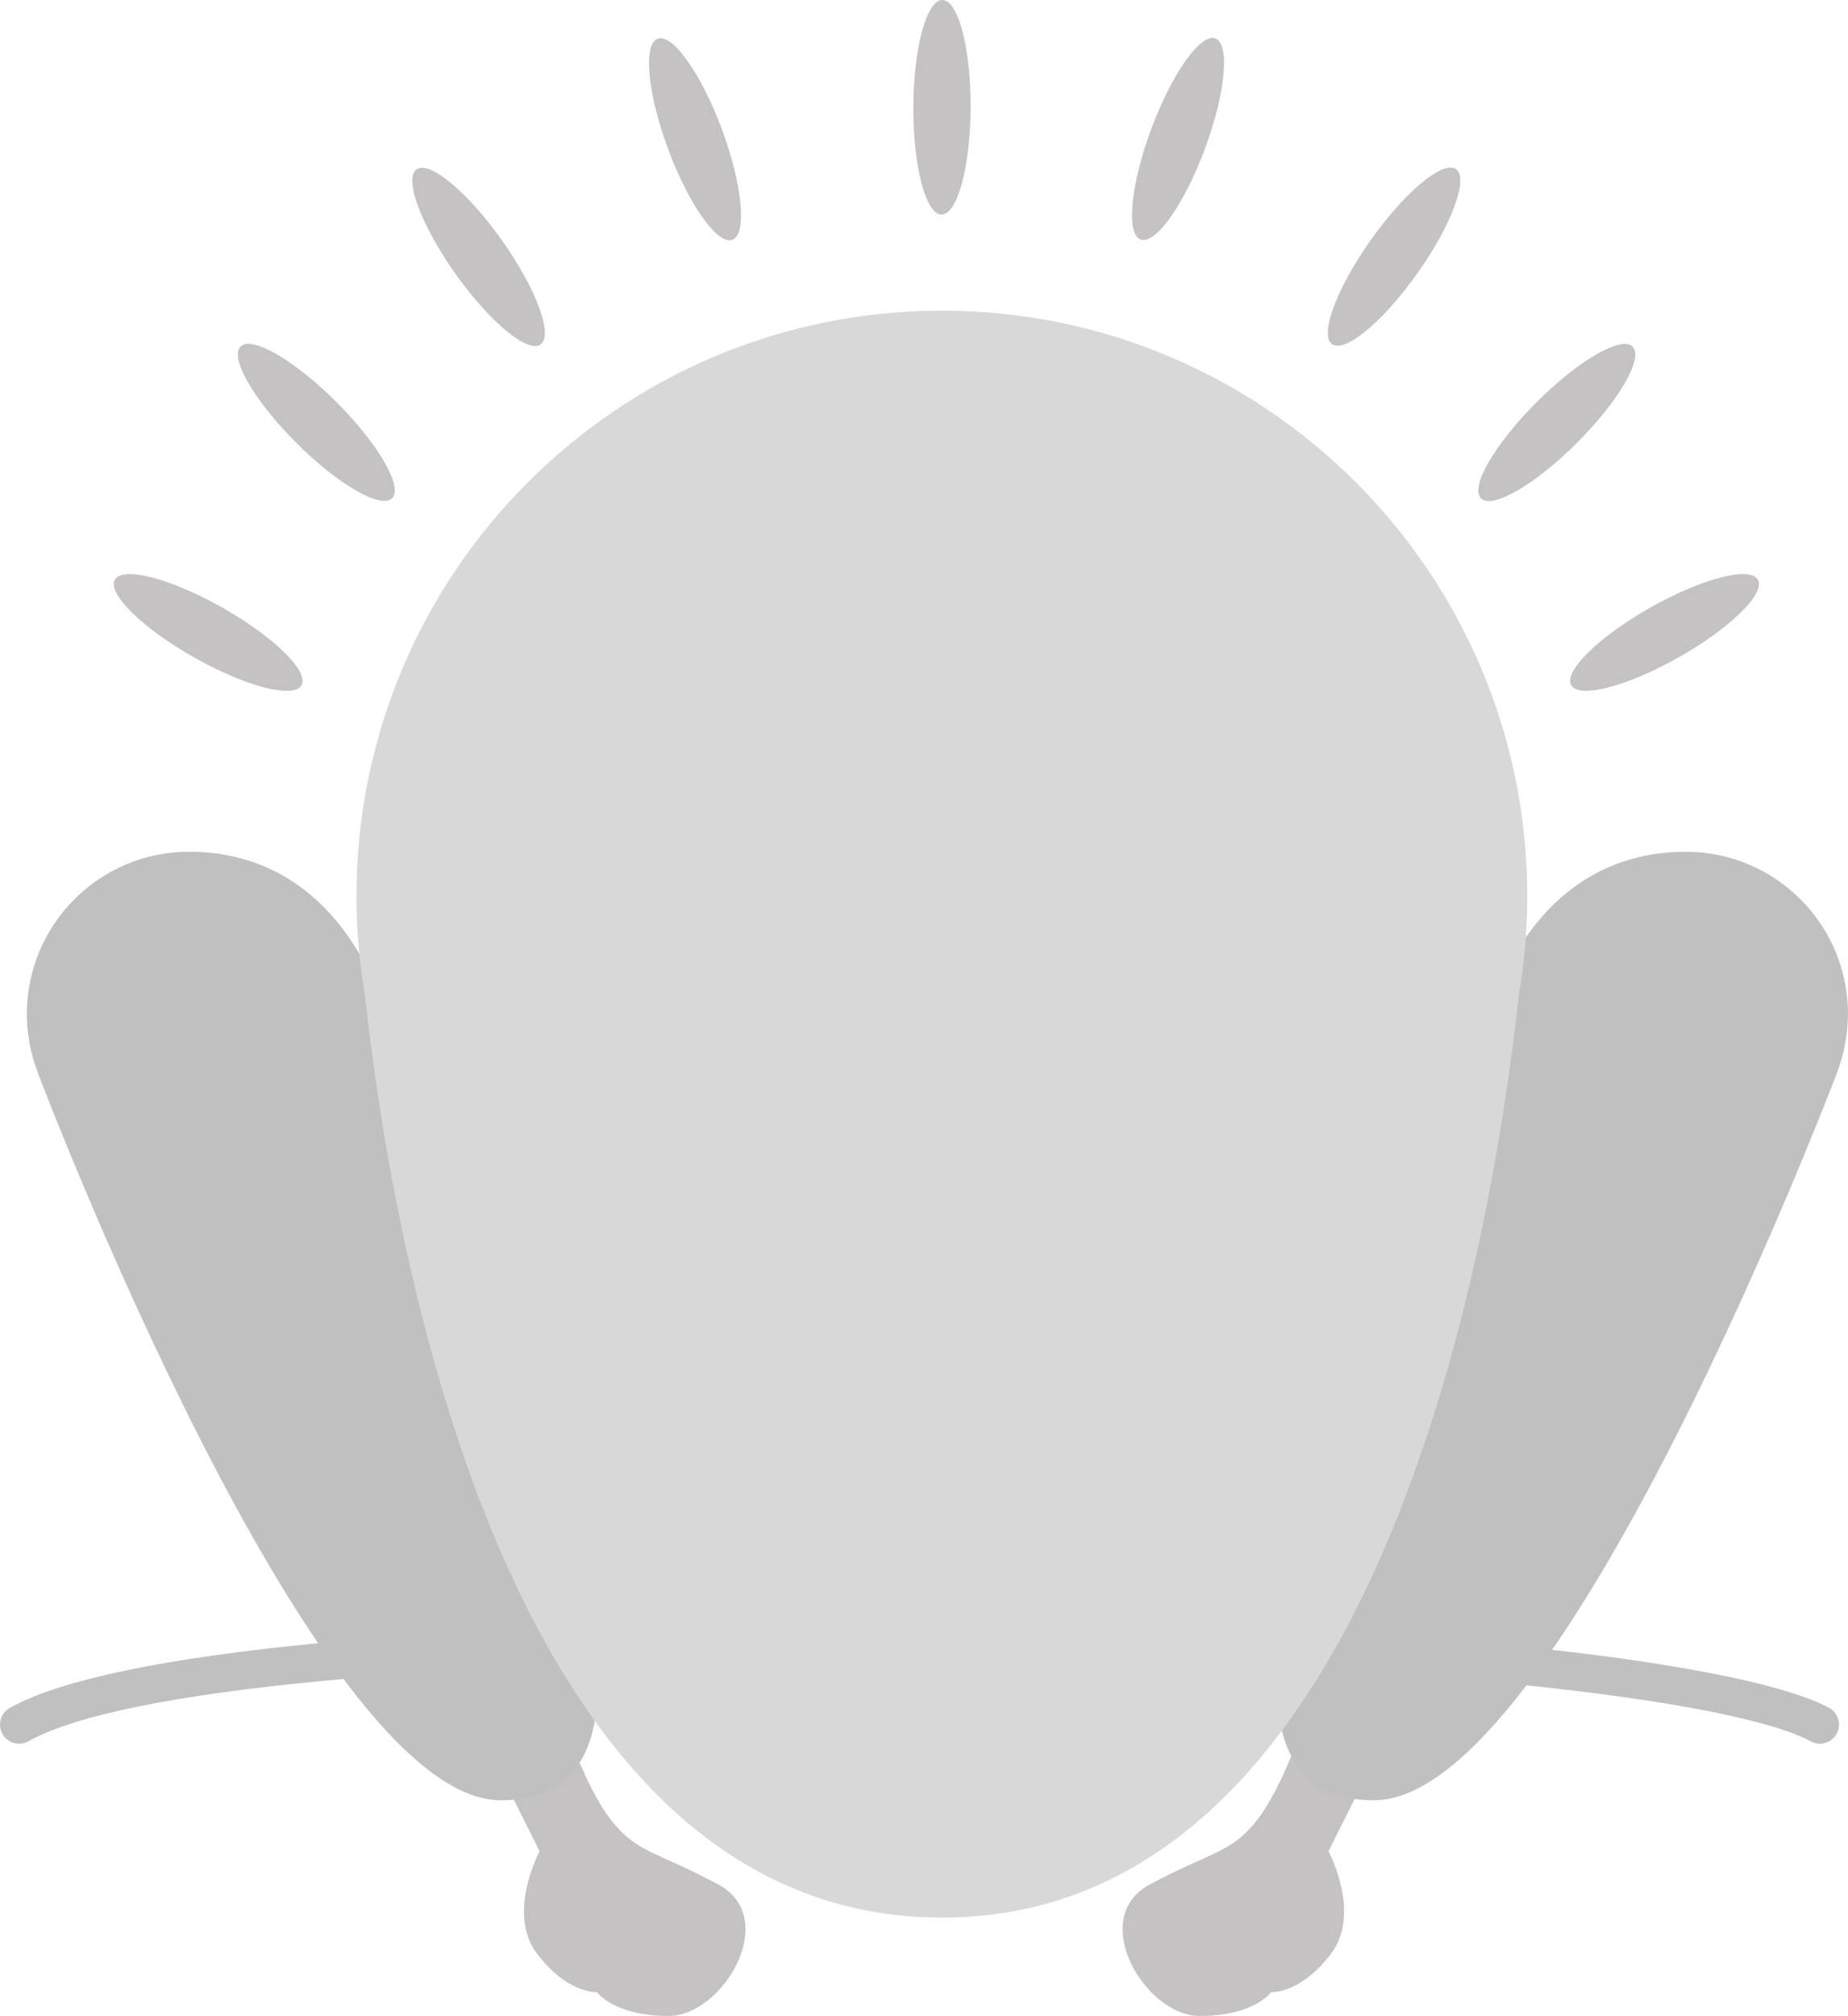
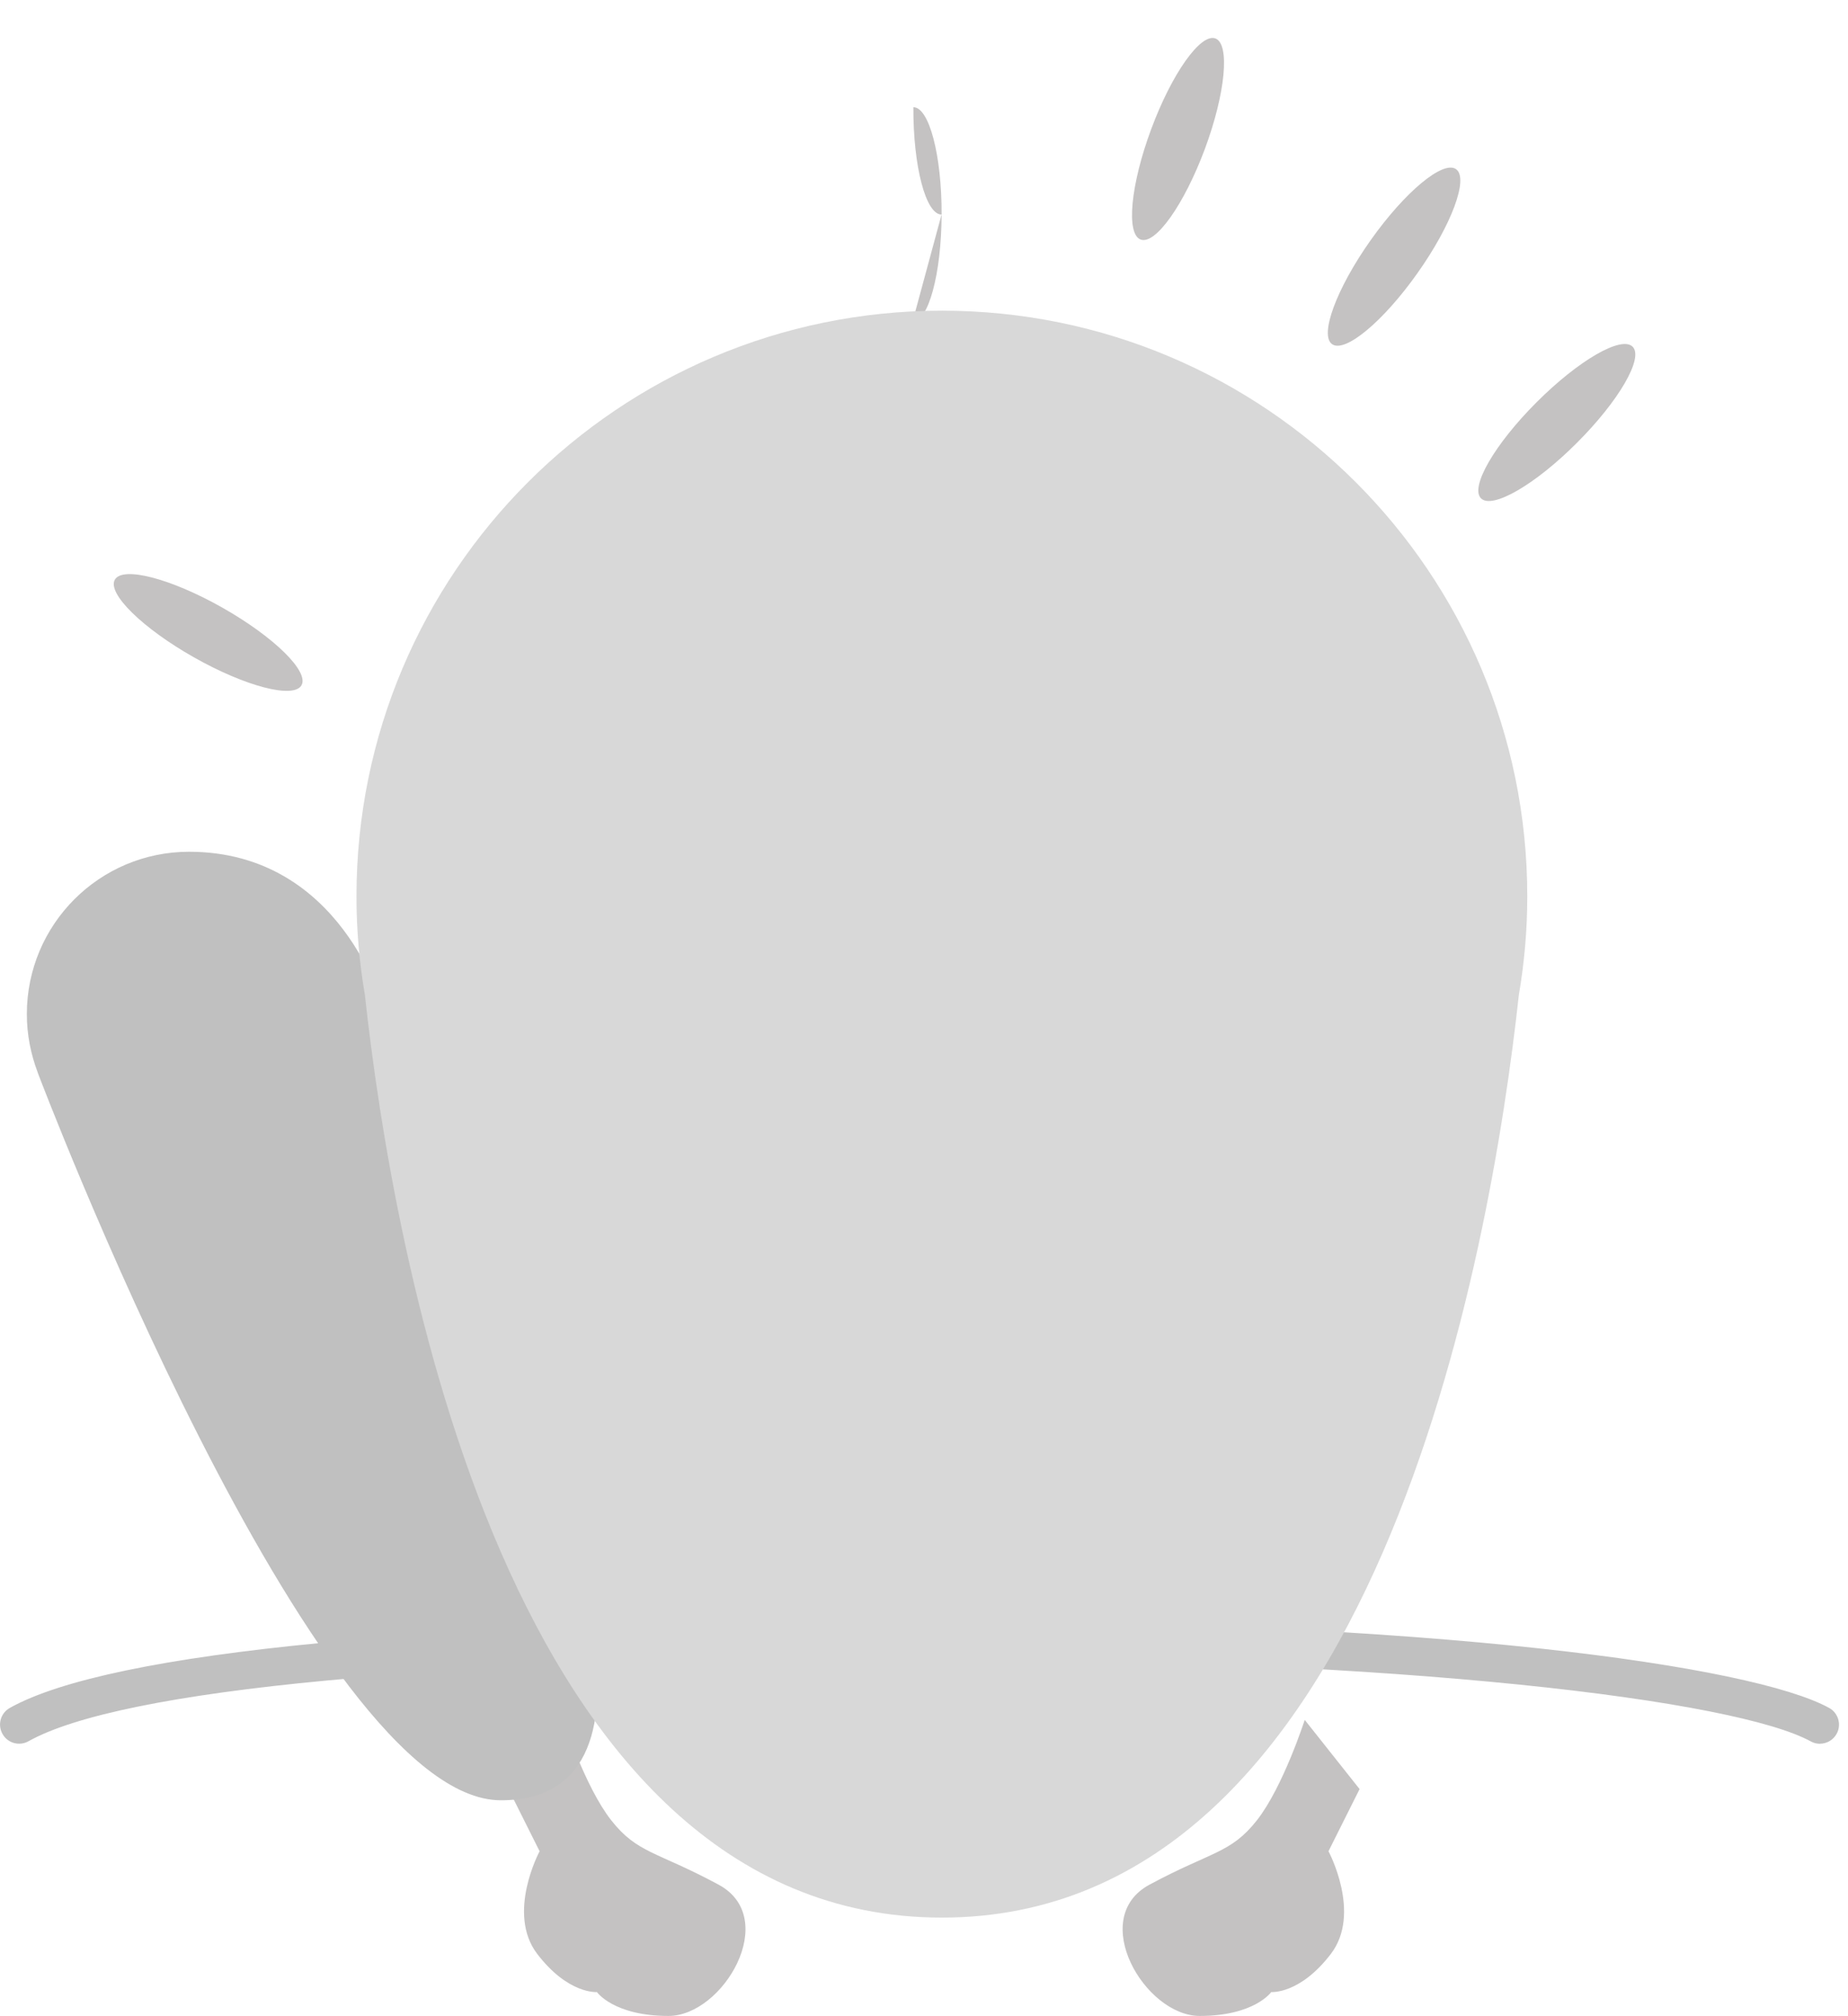
<svg xmlns="http://www.w3.org/2000/svg" id="Layer_1" data-name="Layer 1" viewBox="0 0 317.37 346.05">
  <defs>
    <style>
      .cls-1 {
        fill: #c4c2c2;
      }

      .cls-1, .cls-2, .cls-3 {
        stroke-width: 0px;
      }

      .cls-2 {
        fill: silver;
      }

      .cls-3 {
        fill: #d8d8d8;
      }
    </style>
  </defs>
-   <path class="cls-1" d="M67.34,85.52c-1.91,1.92-9.3-2.35-16.49-9.54-7.19-7.19-11.47-14.57-9.54-16.49,1.92-1.92,9.3,2.35,16.49,9.55,7.19,7.19,11.46,14.57,9.54,16.49" />
-   <path class="cls-1" d="M92.83,59.12c-2.22,1.57-8.78-3.89-14.66-12.19-5.88-8.3-8.85-16.3-6.63-17.86,2.22-1.57,8.78,3.89,14.66,12.18,5.88,8.3,8.85,16.3,6.63,17.87" />
-   <path class="cls-1" d="M125.78,41.16c-2.55.95-7.48-6.01-11.03-15.55-3.54-9.52-4.35-18.02-1.8-18.97,2.53-.95,7.48,6.01,11.02,15.55,3.54,9.53,4.35,18.03,1.81,18.97" />
-   <path class="cls-1" d="M161.7,36.83c-2.71,0-4.88-8.26-4.84-18.43C156.89,8.22,159.13-.01,161.84,0c2.71.01,4.88,8.26,4.85,18.43-.04,10.17-2.27,18.41-4.99,18.39" />
+   <path class="cls-1" d="M161.7,36.83c-2.71,0-4.88-8.26-4.84-18.43c2.71.01,4.88,8.26,4.85,18.43-.04,10.17-2.27,18.41-4.99,18.39" />
  <path class="cls-1" d="M51.78,117.63c-1.34,2.36-9.6.22-18.45-4.78-8.85-5-14.94-10.97-13.61-13.34,1.34-2.36,9.6-.22,18.44,4.78,8.86,5.01,14.95,10.97,13.62,13.34" />
  <path class="cls-1" d="M254.34,85.54c-1.92-1.92,2.35-9.3,9.55-16.49,7.19-7.19,14.56-11.46,16.49-9.54,1.93,1.92-2.35,9.3-9.55,16.49-7.18,7.2-14.57,11.47-16.49,9.54" />
  <path class="cls-1" d="M228.77,59.08c-2.21-1.56.76-9.57,6.63-17.86,5.88-8.3,12.44-13.75,14.66-12.18,2.21,1.57-.76,9.57-6.64,17.86-5.87,8.3-12.44,13.75-14.65,12.18" />
  <path class="cls-1" d="M195.89,41.12c-2.54-.95-1.73-9.44,1.82-18.97,3.54-9.53,8.48-16.49,11.02-15.55,2.54.95,1.73,9.44-1.81,18.97-3.55,9.53-8.48,16.49-11.03,15.55" />
-   <path class="cls-1" d="M269.84,117.61c-1.34-2.36,4.76-8.33,13.61-13.33,8.85-5,17.11-7.14,18.45-4.77,1.32,2.36-4.76,8.33-13.62,13.33-8.85,5-17.11,7.14-18.44,4.78" />
  <path class="cls-2" d="M312.54,299.33c-.53,0-1.07-.13-1.57-.41-12.85-7.05-69.55-14.2-153.05-14.2s-137.19,5.3-153.03,14.18c-1.58.88-3.58.33-4.46-1.26-.89-1.58-.33-3.57,1.25-4.46,17.27-9.69,72.76-15.02,156.23-15.02,88.55,0,143.04,7.78,156.21,15.01,1.58.87,2.17,2.86,1.3,4.45-.6,1.09-1.72,1.7-2.88,1.7" />
  <path class="cls-1" d="M87.34,307.13l5.33,10.65s-5.74,10.65-.41,17.62c5.33,6.97,10.25,6.55,10.25,6.55,0,0,2.87,4.1,12.29,4.1s19.26-16.8,8.6-22.54c-10.66-5.74-13.93-5.33-18.44-11.06-4.51-5.74-8.2-17.22-8.2-17.22l-9.42,11.89Z" />
  <path class="cls-1" d="M233.48,307.13l-5.33,10.65s5.74,10.65.41,17.62c-5.33,6.97-10.24,6.55-10.24,6.55,0,0-2.87,4.1-12.29,4.1s-19.27-16.8-8.61-22.54c10.66-5.74,13.94-5.33,18.45-11.06,4.5-5.74,8.2-17.22,8.2-17.22l9.43,11.89Z" />
-   <path class="cls-2" d="M317.37,174.08c0-15.39-12.47-27.87-27.87-27.87-26.23,0-33.33,26.77-33.33,26.77l-27.87,79.22s-24.59,56.83,7.65,56.83,79.53-124.88,79.53-124.88v-.03c1.19-3.12,1.88-6.51,1.88-10.05" />
  <path class="cls-2" d="M4.61,174.08c0-15.39,12.47-27.87,27.86-27.87,26.23,0,33.32,26.77,33.32,26.77l27.87,79.22s24.58,56.83-7.65,56.83S6.49,184.16,6.49,184.16v-.03c-1.19-3.12-1.88-6.51-1.88-10.05" />
  <path class="cls-3" d="M262.29,153.87c0-55.52-45.02-100.54-100.53-100.54s-100.54,45.01-100.54,100.54h0s0,.04,0,.12c0,5.72.51,11.32,1.44,16.77,4.8,43.93,24.47,158.41,99.09,158.41s94.29-114.41,99.09-158.36c.94-5.51,1.45-11.16,1.45-16.94" />
</svg>